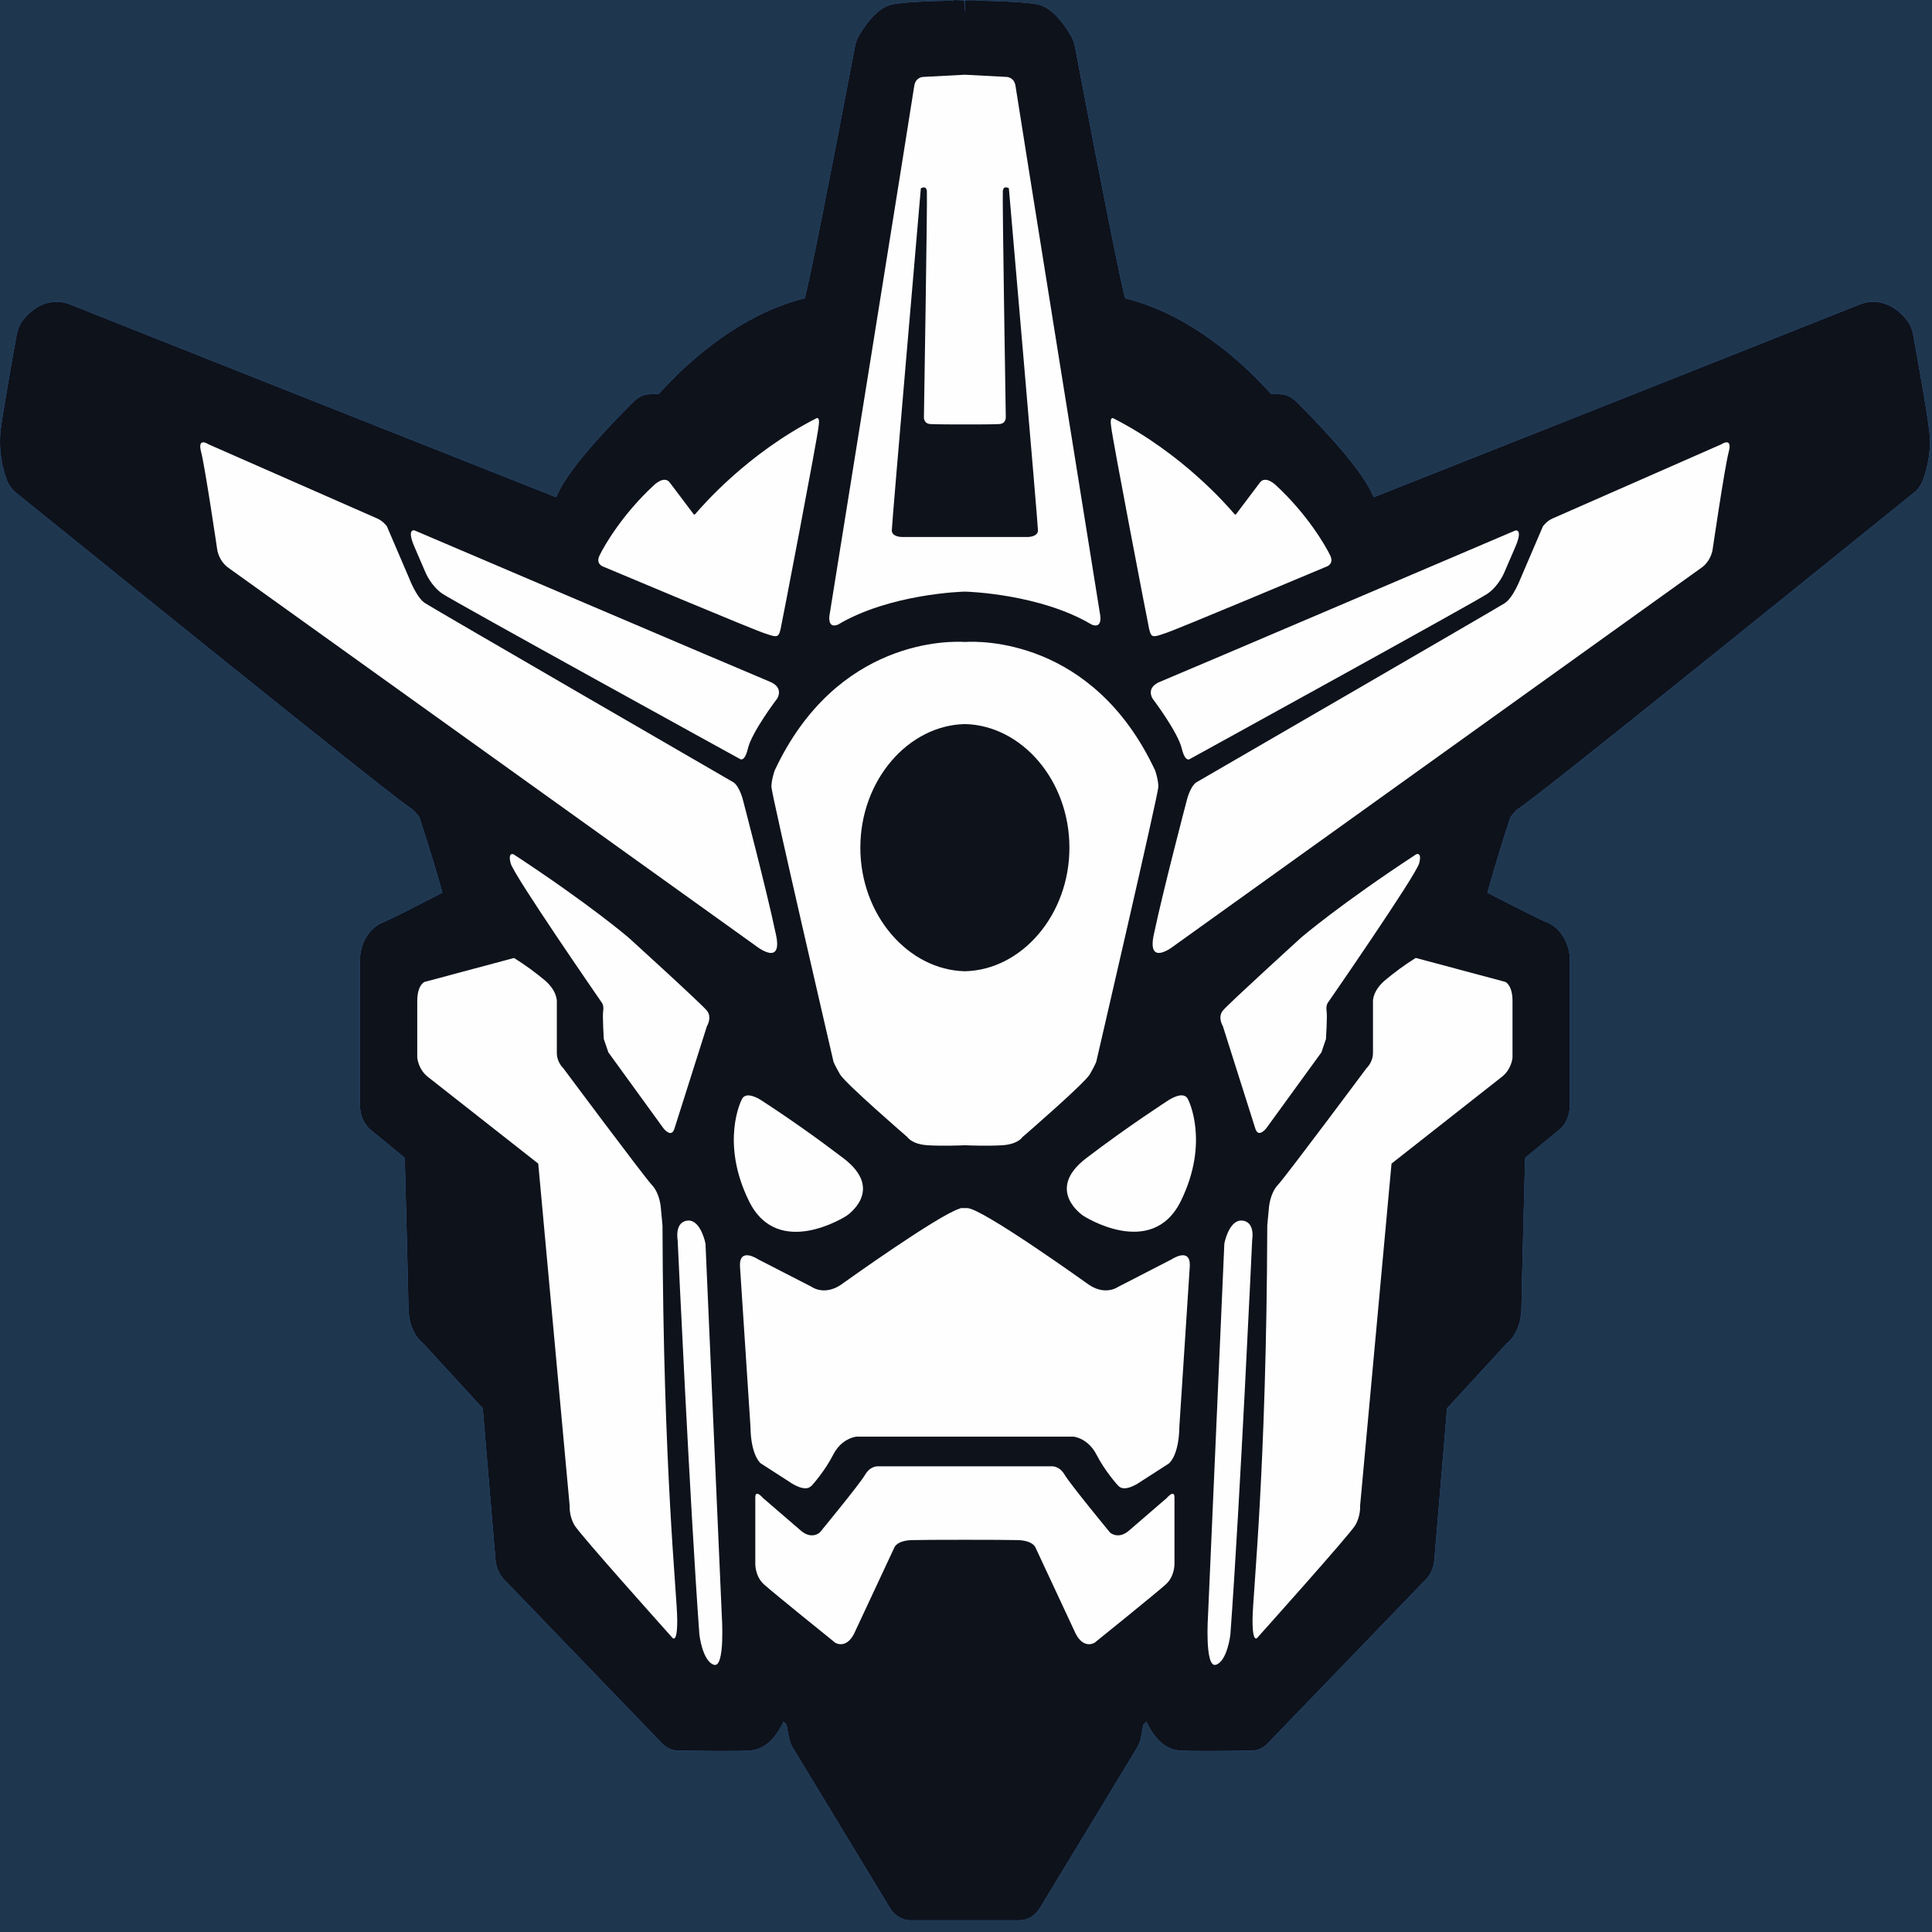
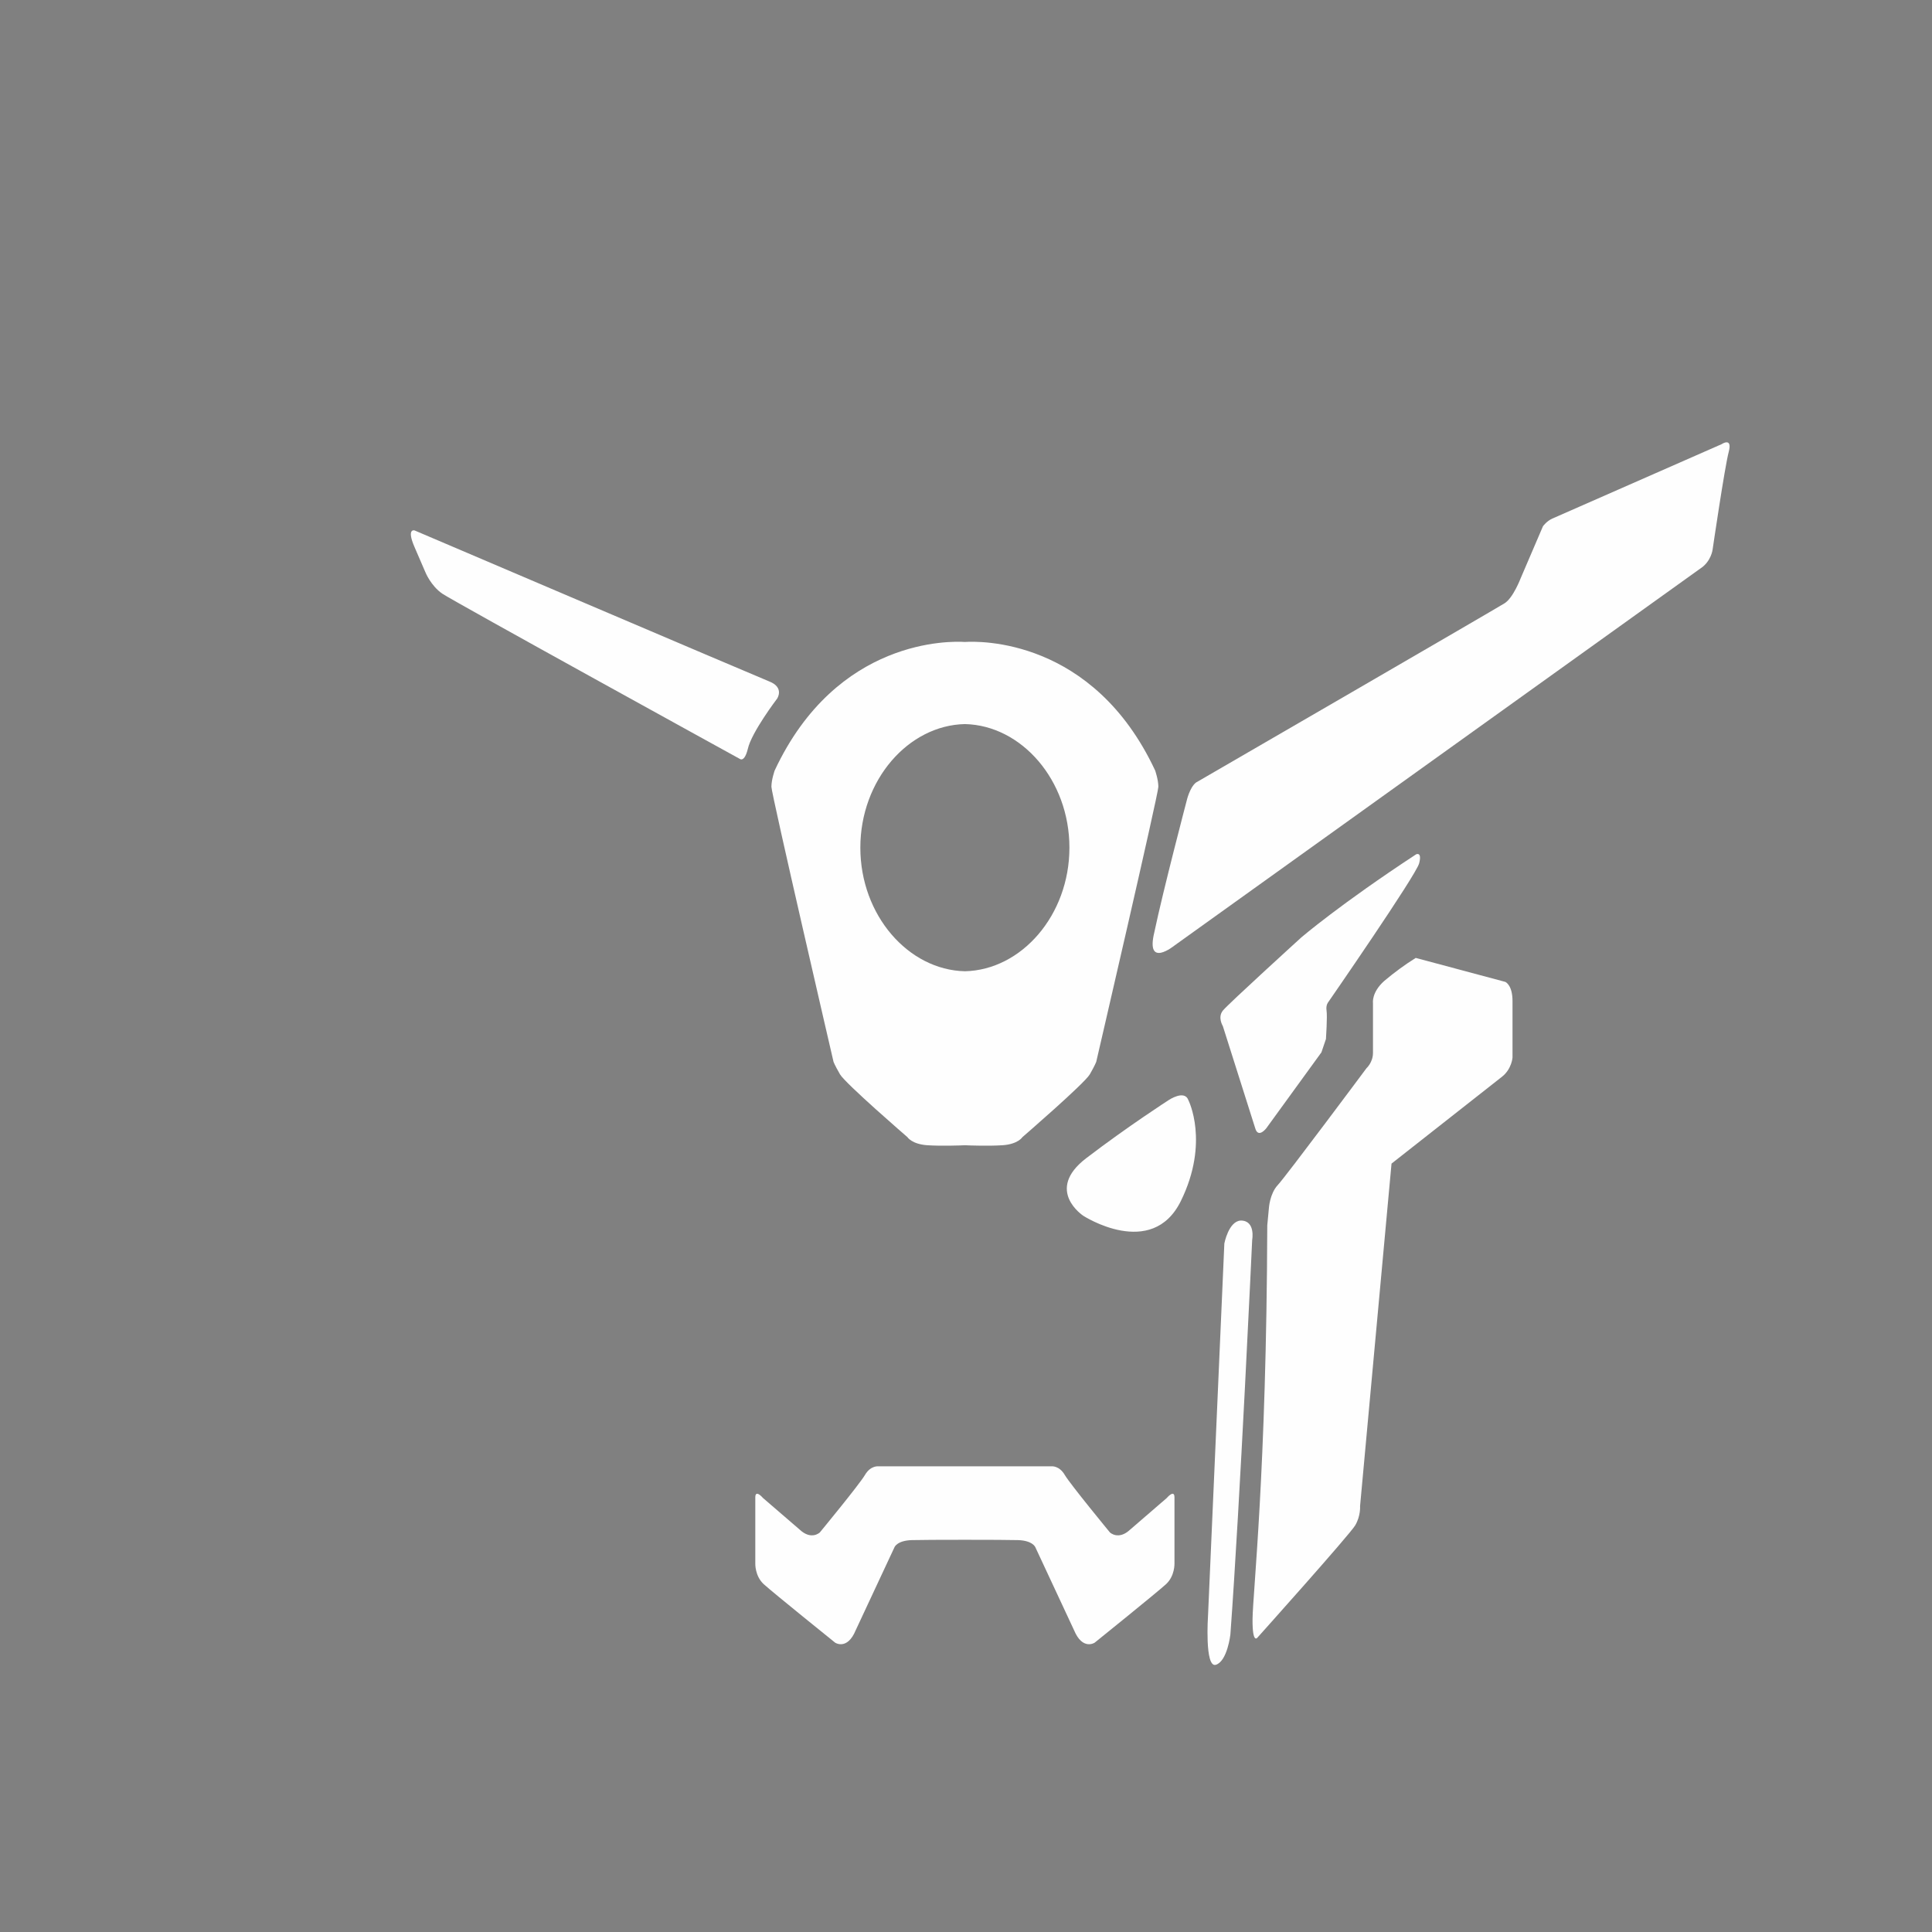
<svg xmlns="http://www.w3.org/2000/svg" width="32" height="32" viewBox="0 0 32 32" fill="none">
  <rect x="0" y="0" width="32" height="32" fill="#808080" stroke="none" />
  <g clip-path="url(#clip0_78_2880)">
-     <rect width="32" height="32" fill="#1F374E" />
-     <path d="M16.888 31.806H15.077C15.011 31.805 14.946 31.787 14.887 31.751C14.828 31.715 14.777 31.663 14.739 31.6L13.134 28.952C13.1 28.897 13.077 28.835 13.065 28.769L13.028 28.566L12.977 28.516C12.884 28.718 12.713 28.969 12.433 28.994C12.267 29.01 11.538 29 11.233 28.996C11.134 28.995 11.038 28.951 10.963 28.873L8.348 26.16C8.268 26.077 8.218 25.961 8.207 25.835L7.996 23.326L7.014 22.256C6.914 22.177 6.764 21.997 6.764 21.628C6.764 21.473 6.727 20.06 6.704 19.177L6.142 18.716C6.087 18.671 6.041 18.61 6.01 18.539C5.979 18.468 5.962 18.389 5.962 18.309V15.898C5.962 15.663 6.091 15.365 6.373 15.265C6.422 15.247 6.795 15.061 7.327 14.786C7.268 14.56 7.127 14.091 6.947 13.536C6.912 13.487 6.873 13.443 6.83 13.403C6.72 13.34 6.108 12.881 0.26 8.157C0.197 8.106 0.147 8.036 0.115 7.954C0.023 7.712 -0.015 7.445 0.005 7.179C0.03 6.913 0.204 5.942 0.278 5.538C0.293 5.455 0.325 5.377 0.373 5.313C0.538 5.092 0.835 4.906 1.176 5.048C1.385 5.135 8.224 7.845 9.21 8.235C9.221 8.214 9.232 8.192 9.242 8.171C9.456 7.695 10.263 6.881 10.505 6.643C10.575 6.574 10.662 6.534 10.752 6.53L10.915 6.522C11.235 6.161 12.155 5.227 13.327 4.942L13.328 4.94C13.382 4.783 13.748 2.95 14.161 0.769C14.172 0.707 14.193 0.65 14.223 0.598C14.333 0.408 14.509 0.165 14.723 0.088C14.765 0.073 14.889 0.029 15.797 0.009V0L15.97 0.006L15.982 0.206L15.988 0.005L16.159 0.002V0.009C17.074 0.029 17.199 0.073 17.241 0.088C17.455 0.165 17.631 0.408 17.741 0.598C17.771 0.65 17.792 0.708 17.804 0.77C18.217 2.951 18.583 4.783 18.637 4.941C19.809 5.227 20.729 6.161 21.05 6.522L21.212 6.53C21.302 6.534 21.389 6.574 21.459 6.642C21.702 6.881 22.509 7.695 22.723 8.171C22.734 8.197 22.745 8.217 22.755 8.235C23.762 7.836 30.583 5.134 30.788 5.048C31.129 4.906 31.427 5.092 31.592 5.314C31.639 5.377 31.672 5.454 31.687 5.537C31.744 5.851 31.933 6.897 31.959 7.179C31.994 7.548 31.883 7.866 31.849 7.955C31.817 8.036 31.768 8.106 31.705 8.156C25.721 12.99 25.219 13.359 25.127 13.407C25.119 13.414 25.072 13.463 25.017 13.536C24.881 13.949 24.754 14.366 24.636 14.786C25.169 15.061 25.542 15.246 25.592 15.265C25.874 15.365 26.002 15.663 26.002 15.898V18.309C26.002 18.389 25.986 18.468 25.954 18.539C25.923 18.61 25.878 18.671 25.822 18.716L25.261 19.177C25.237 20.06 25.201 21.473 25.201 21.628C25.201 21.996 25.05 22.177 24.951 22.257L23.968 23.326L23.757 25.836C23.747 25.961 23.697 26.077 23.617 26.16L21 28.873C20.926 28.951 20.83 28.995 20.731 28.996C20.426 29.001 19.697 29.009 19.531 28.994C19.252 28.969 19.081 28.717 18.988 28.516L18.937 28.566L18.9 28.767C18.888 28.834 18.864 28.898 18.83 28.953L17.226 31.599C17.187 31.663 17.136 31.715 17.078 31.751C17.019 31.787 16.954 31.805 16.888 31.806" fill="url(#paint0_linear_78_2880)" />
-     <path d="M16.888 31.806H15.077C15.011 31.805 14.946 31.787 14.887 31.751C14.828 31.715 14.777 31.663 14.739 31.6L13.134 28.952C13.1 28.897 13.077 28.835 13.065 28.769L13.028 28.566L12.977 28.516C12.884 28.718 12.713 28.969 12.433 28.994C12.267 29.01 11.538 29 11.233 28.996C11.134 28.995 11.038 28.951 10.963 28.873L8.348 26.16C8.268 26.077 8.218 25.961 8.207 25.835L7.996 23.326L7.014 22.256C6.914 22.177 6.764 21.997 6.764 21.628C6.764 21.473 6.727 20.06 6.704 19.177L6.142 18.716C6.087 18.671 6.041 18.61 6.01 18.539C5.979 18.468 5.962 18.389 5.962 18.309V15.898C5.962 15.663 6.091 15.365 6.373 15.265C6.422 15.247 6.795 15.061 7.327 14.786C7.268 14.56 7.127 14.091 6.947 13.536C6.912 13.487 6.873 13.443 6.83 13.403C6.72 13.34 6.108 12.881 0.26 8.157C0.197 8.106 0.147 8.036 0.115 7.954C0.023 7.712 -0.015 7.445 0.005 7.179C0.03 6.913 0.204 5.942 0.278 5.538C0.293 5.455 0.325 5.377 0.373 5.313C0.538 5.092 0.835 4.906 1.176 5.048C1.385 5.135 8.224 7.845 9.21 8.235C9.221 8.214 9.232 8.192 9.242 8.171C9.456 7.695 10.263 6.881 10.505 6.643C10.575 6.574 10.662 6.534 10.752 6.53L10.915 6.522C11.235 6.161 12.155 5.227 13.327 4.942L13.328 4.94C13.382 4.783 13.748 2.95 14.161 0.769C14.172 0.707 14.193 0.65 14.223 0.598C14.333 0.408 14.509 0.165 14.723 0.088C14.765 0.073 14.889 0.029 15.797 0.009V0L15.97 0.006L15.982 0.206L15.988 0.005L16.159 0.002V0.009C17.074 0.029 17.199 0.073 17.241 0.088C17.455 0.165 17.631 0.408 17.741 0.598C17.771 0.65 17.792 0.708 17.804 0.77C18.217 2.951 18.583 4.783 18.637 4.941C19.809 5.227 20.729 6.161 21.05 6.522L21.212 6.53C21.302 6.534 21.389 6.574 21.459 6.642C21.702 6.881 22.509 7.695 22.723 8.171C22.734 8.197 22.745 8.217 22.755 8.235C23.762 7.836 30.583 5.134 30.788 5.048C31.129 4.906 31.427 5.092 31.592 5.314C31.639 5.377 31.672 5.454 31.687 5.537C31.744 5.851 31.933 6.897 31.959 7.179C31.994 7.548 31.883 7.866 31.849 7.955C31.817 8.036 31.768 8.106 31.705 8.156C25.721 12.99 25.219 13.359 25.127 13.407C25.119 13.414 25.072 13.463 25.017 13.536C24.881 13.949 24.754 14.366 24.636 14.786C25.169 15.061 25.542 15.246 25.592 15.265C25.874 15.365 26.002 15.663 26.002 15.898V18.309C26.002 18.389 25.986 18.468 25.954 18.539C25.923 18.61 25.878 18.671 25.822 18.716L25.261 19.177C25.237 20.06 25.201 21.473 25.201 21.628C25.201 21.996 25.05 22.177 24.951 22.257L23.968 23.326L23.757 25.836C23.747 25.961 23.697 26.077 23.617 26.16L21 28.873C20.926 28.951 20.83 28.995 20.731 28.996C20.426 29.001 19.697 29.009 19.531 28.994C19.252 28.969 19.081 28.717 18.988 28.516L18.937 28.566L18.9 28.767C18.888 28.834 18.864 28.898 18.83 28.953L17.226 31.599C17.187 31.663 17.136 31.715 17.078 31.751C17.019 31.787 16.954 31.805 16.888 31.806" fill="#0E121B" />
    <path fill-rule="evenodd" clip-rule="evenodd" d="M20.74 20.537C20.74 20.537 20.54 24.883 20.379 27.073C20.379 27.073 20.329 27.514 20.139 27.574C19.949 27.633 20.009 26.752 20.009 26.752L20.279 20.596C20.279 20.596 20.349 20.228 20.55 20.216C20.8 20.215 20.74 20.537 20.74 20.537ZM19.683 18.221C19.683 18.221 20.038 18.918 19.558 19.894C19.076 20.87 17.944 20.138 17.944 20.138C17.944 20.138 17.298 19.716 17.989 19.185C18.681 18.656 19.357 18.221 19.357 18.221C19.357 18.221 19.619 18.044 19.683 18.221ZM20.79 18.686C20.84 18.864 20.975 18.686 20.975 18.686L21.887 17.43L21.962 17.209C21.962 17.209 21.987 16.835 21.972 16.739C21.957 16.644 22.002 16.596 22.002 16.596C22.002 16.596 23.456 14.495 23.506 14.298C23.556 14.102 23.456 14.15 23.456 14.15C22.203 14.971 21.557 15.524 21.557 15.524C21.557 15.524 20.344 16.627 20.254 16.739C20.164 16.852 20.254 16.995 20.254 16.995M23.048 19.273L22.527 24.946C22.527 24.946 22.54 25.105 22.447 25.264C22.353 25.422 20.83 27.121 20.83 27.121C20.83 27.121 20.743 27.248 20.746 26.819C20.75 26.391 20.977 24.375 20.99 20.295L21.017 20.01C21.017 20.01 21.031 19.771 21.164 19.628C21.298 19.486 22.634 17.692 22.634 17.692C22.634 17.692 22.741 17.597 22.741 17.437V16.612C22.741 16.612 22.714 16.438 22.928 16.247C23.094 16.107 23.268 15.979 23.449 15.866L24.932 16.263C24.932 16.263 25.052 16.311 25.052 16.58V17.517C25.052 17.517 25.039 17.707 24.878 17.834C24.718 17.961 23.048 19.273 23.048 19.273ZM28.179 9.405L19.454 15.66C19.454 15.66 18.97 16.053 19.12 15.438C19.267 14.739 19.655 13.263 19.655 13.263C19.655 13.263 19.704 13.043 19.81 12.961C20.055 12.819 24.748 10.1 24.919 9.993C25.062 9.906 25.186 9.58 25.186 9.58L25.556 8.717C25.556 8.717 25.618 8.63 25.712 8.589L28.513 7.358C28.513 7.358 28.7 7.231 28.633 7.485C28.566 7.739 28.366 9.104 28.366 9.104C28.366 9.104 28.344 9.288 28.179 9.406" fill="#FEFEFE" />
-     <path fill-rule="evenodd" clip-rule="evenodd" d="M25.098 9.06L24.918 9.477C24.918 9.477 24.828 9.703 24.637 9.834C24.447 9.965 19.707 12.572 19.707 12.572C19.707 12.572 19.633 12.633 19.576 12.406C19.516 12.133 19.091 11.572 19.091 11.572C19.091 11.572 18.965 11.386 19.226 11.287C19.546 11.156 25.098 8.787 25.098 8.787C25.098 8.787 25.233 8.748 25.098 9.06ZM13.518 6.93C12.378 7.512 11.633 8.378 11.516 8.514C11.495 8.538 11.48 8.505 11.48 8.505L11.1 8.001C11.006 7.858 10.826 8.041 10.826 8.041C10.311 8.517 10.011 9.033 9.931 9.199C9.862 9.339 9.984 9.382 9.984 9.382C9.984 9.382 12.569 10.47 12.676 10.493C12.879 10.565 12.896 10.556 12.93 10.415C12.949 10.336 13.545 7.231 13.558 7.064C13.588 6.882 13.518 6.93 13.518 6.93ZM22.032 9.199C21.952 9.033 21.651 8.517 21.137 8.041C21.137 8.041 20.956 7.858 20.862 8.001L20.482 8.505C20.482 8.505 20.467 8.538 20.446 8.514C20.33 8.378 19.585 7.513 18.444 6.93C18.444 6.93 18.375 6.882 18.404 7.064C18.417 7.231 19.014 10.335 19.033 10.415C19.067 10.556 19.083 10.565 19.286 10.493C19.393 10.47 21.978 9.382 21.978 9.382C21.978 9.382 22.1 9.339 22.032 9.199ZM17.031 8.894H14.931C14.931 8.894 14.771 8.891 14.771 8.785C14.771 8.679 15.252 3.12 15.252 3.12C15.252 3.12 15.342 3.061 15.352 3.167C15.362 3.274 15.303 6.912 15.303 6.912C15.303 6.912 15.297 7.018 15.412 7.024C15.512 7.03 15.88 7.03 15.987 7.03H16.016C16.117 7.03 16.451 7.03 16.55 7.024C16.665 7.018 16.659 6.912 16.659 6.912C16.659 6.912 16.6 3.274 16.61 3.167C16.62 3.06 16.71 3.119 16.71 3.119C16.71 3.119 17.192 8.679 17.192 8.785C17.192 8.891 17.031 8.894 17.031 8.894ZM16.821 1.429C16.801 1.274 16.67 1.274 16.67 1.274L15.987 1.238H15.976L15.292 1.274C15.292 1.274 15.162 1.274 15.142 1.429C15.122 1.584 13.739 10.192 13.739 10.192C13.739 10.192 13.699 10.418 13.879 10.346C14.734 9.836 15.936 9.8 15.981 9.799C16.026 9.8 17.228 9.836 18.083 10.346C18.264 10.418 18.223 10.192 18.223 10.192C18.223 10.192 16.841 1.583 16.821 1.429ZM13.974 19.187C13.528 18.847 13.072 18.525 12.606 18.222C12.606 18.222 12.345 18.045 12.281 18.222C12.281 18.222 11.925 18.918 12.406 19.895C12.887 20.872 14.019 20.139 14.019 20.139C14.019 20.139 14.666 19.716 13.974 19.187ZM10.407 15.526C10.407 15.526 9.76 14.972 8.508 14.151C8.508 14.151 8.408 14.103 8.458 14.299C8.508 14.496 9.961 16.597 9.961 16.597C9.961 16.597 10.006 16.645 9.991 16.739C9.976 16.835 10.001 17.21 10.001 17.21L10.076 17.43L10.988 18.687C10.988 18.687 11.123 18.865 11.173 18.687L11.709 16.996C11.709 16.996 11.799 16.853 11.709 16.74C11.619 16.627 10.407 15.526 10.407 15.526ZM11.955 26.753L11.685 20.597C11.685 20.597 11.614 20.229 11.414 20.216C11.164 20.216 11.224 20.538 11.224 20.538C11.224 20.538 11.424 24.883 11.584 27.074C11.584 27.074 11.634 27.514 11.825 27.574C12.015 27.634 11.955 26.753 11.955 26.753ZM10.973 20.296L10.946 20.01C10.946 20.01 10.933 19.772 10.799 19.629C10.666 19.487 9.329 17.692 9.329 17.692C9.329 17.692 9.223 17.597 9.223 17.438V16.613C9.223 16.613 9.249 16.438 9.036 16.247C8.869 16.107 8.695 15.98 8.514 15.867L7.031 16.264C7.031 16.264 6.911 16.311 6.911 16.581V17.517C6.911 17.517 6.925 17.708 7.085 17.835L8.915 19.273L9.436 24.947C9.436 24.947 9.423 25.105 9.516 25.264C9.61 25.423 11.133 27.122 11.133 27.122C11.133 27.122 11.221 27.249 11.217 26.82C11.213 26.392 10.986 24.375 10.973 20.296ZM12.843 15.438C12.696 14.739 12.309 13.263 12.309 13.263C12.309 13.263 12.259 13.043 12.154 12.961C11.908 12.819 7.215 10.101 7.045 9.993C6.901 9.906 6.778 9.58 6.778 9.58L6.408 8.717C6.408 8.717 6.345 8.63 6.251 8.589L3.451 7.358C3.451 7.358 3.264 7.231 3.331 7.485C3.397 7.739 3.598 9.104 3.598 9.104C3.598 9.104 3.62 9.288 3.785 9.406L12.51 15.66C12.51 15.66 12.994 16.053 12.843 15.438Z" fill="#FEFEFE" />
    <path fill-rule="evenodd" clip-rule="evenodd" d="M7.045 9.476C7.045 9.476 7.135 9.702 7.326 9.833C7.516 9.963 12.256 12.571 12.256 12.571C12.256 12.571 12.33 12.631 12.386 12.405C12.446 12.13 12.872 11.571 12.872 11.571C12.872 11.571 12.998 11.385 12.737 11.285C12.417 11.154 6.865 8.785 6.865 8.785C6.865 8.785 6.73 8.747 6.865 9.059L7.045 9.476ZM15.982 16.087C15.044 16.066 14.25 15.158 14.25 14.04C14.25 12.921 15.044 12.013 15.982 11.993C16.919 12.014 17.713 12.921 17.713 14.04C17.713 15.158 16.919 16.066 15.982 16.087ZM19.133 12.762C18.103 10.561 16.207 10.618 15.982 10.633C15.757 10.618 13.86 10.562 12.831 12.762C12.831 12.762 12.777 12.913 12.777 13.032C12.777 13.15 13.806 17.588 13.806 17.588C13.806 17.588 13.826 17.643 13.913 17.794C14 17.945 15.029 18.834 15.029 18.834C15.029 18.834 15.102 18.952 15.363 18.969C15.586 18.983 15.898 18.973 15.982 18.969C16.066 18.973 16.377 18.983 16.601 18.969C16.861 18.953 16.935 18.834 16.935 18.834C16.935 18.834 17.964 17.945 18.051 17.794C18.137 17.643 18.157 17.588 18.157 17.588C18.157 17.588 19.186 13.151 19.186 13.032C19.186 12.913 19.133 12.762 19.133 12.762ZM19.453 25.898V24.802C19.453 24.66 19.326 24.811 19.326 24.811L18.719 25.335C18.525 25.517 18.384 25.382 18.384 25.382C18.384 25.382 17.73 24.588 17.636 24.43C17.543 24.271 17.416 24.287 17.416 24.287H14.547C14.547 24.287 14.42 24.271 14.327 24.429C14.234 24.588 13.579 25.382 13.579 25.382C13.579 25.382 13.439 25.517 13.245 25.335L12.637 24.811C12.637 24.811 12.51 24.66 12.51 24.802V25.898C12.51 25.898 12.503 26.104 12.65 26.239C12.797 26.374 13.833 27.208 13.833 27.208C13.833 27.208 14.033 27.34 14.173 27.002L14.815 25.628C14.815 25.628 14.855 25.517 15.102 25.509C15.323 25.502 16.635 25.502 16.862 25.509C17.108 25.517 17.149 25.628 17.149 25.628L17.79 27.002C17.931 27.34 18.131 27.208 18.131 27.208C18.131 27.208 19.166 26.374 19.313 26.239C19.46 26.104 19.453 25.898 19.453 25.898Z" fill="#FEFEFE" />
-     <path fill-rule="evenodd" clip-rule="evenodd" d="M19.403 20.86L18.527 21.311C18.525 21.311 18.524 21.312 18.523 21.312C18.504 21.326 18.283 21.475 17.99 21.247C17.99 21.247 16.263 20.01 16.021 20.01L16.017 20.01L16.014 20.01H15.92C15.912 20.01 15.905 20.013 15.899 20.017C15.543 20.123 13.973 21.248 13.973 21.248C13.68 21.475 13.459 21.326 13.44 21.312C13.438 21.311 13.437 21.311 13.436 21.31L12.56 20.86C12.558 20.859 12.245 20.647 12.256 20.97C12.257 20.994 12.43 23.629 12.43 23.629C12.436 24.093 12.585 24.226 12.602 24.239L12.605 24.241L13.069 24.54C13.07 24.541 13.324 24.727 13.434 24.615L13.442 24.61C13.47 24.579 13.663 24.362 13.799 24.097C13.84 24.015 13.896 23.945 13.963 23.893C14.03 23.841 14.106 23.807 14.186 23.795H17.778C17.795 23.797 18.023 23.823 18.164 24.098C18.3 24.362 18.494 24.579 18.522 24.61C18.524 24.612 18.527 24.613 18.529 24.615C18.639 24.727 18.893 24.541 18.894 24.54L19.359 24.241L19.361 24.238C19.378 24.226 19.527 24.093 19.534 23.629C19.534 23.629 19.706 20.994 19.707 20.97C19.719 20.647 19.406 20.859 19.403 20.86Z" fill="#FEFEFE" />
  </g>
  <defs>
    <linearGradient id="paint0_linear_78_2880" x1="1598.28" y1="0" x2="1598.28" y2="3180.56" gradientUnits="userSpaceOnUse">
      <stop stop-color="#448FF6" />
      <stop offset="1" stop-color="#04129F" />
    </linearGradient>
    <clipPath id="clip0_78_2880">
      <rect width="32" height="32" fill="white" />
    </clipPath>
  </defs>
</svg>